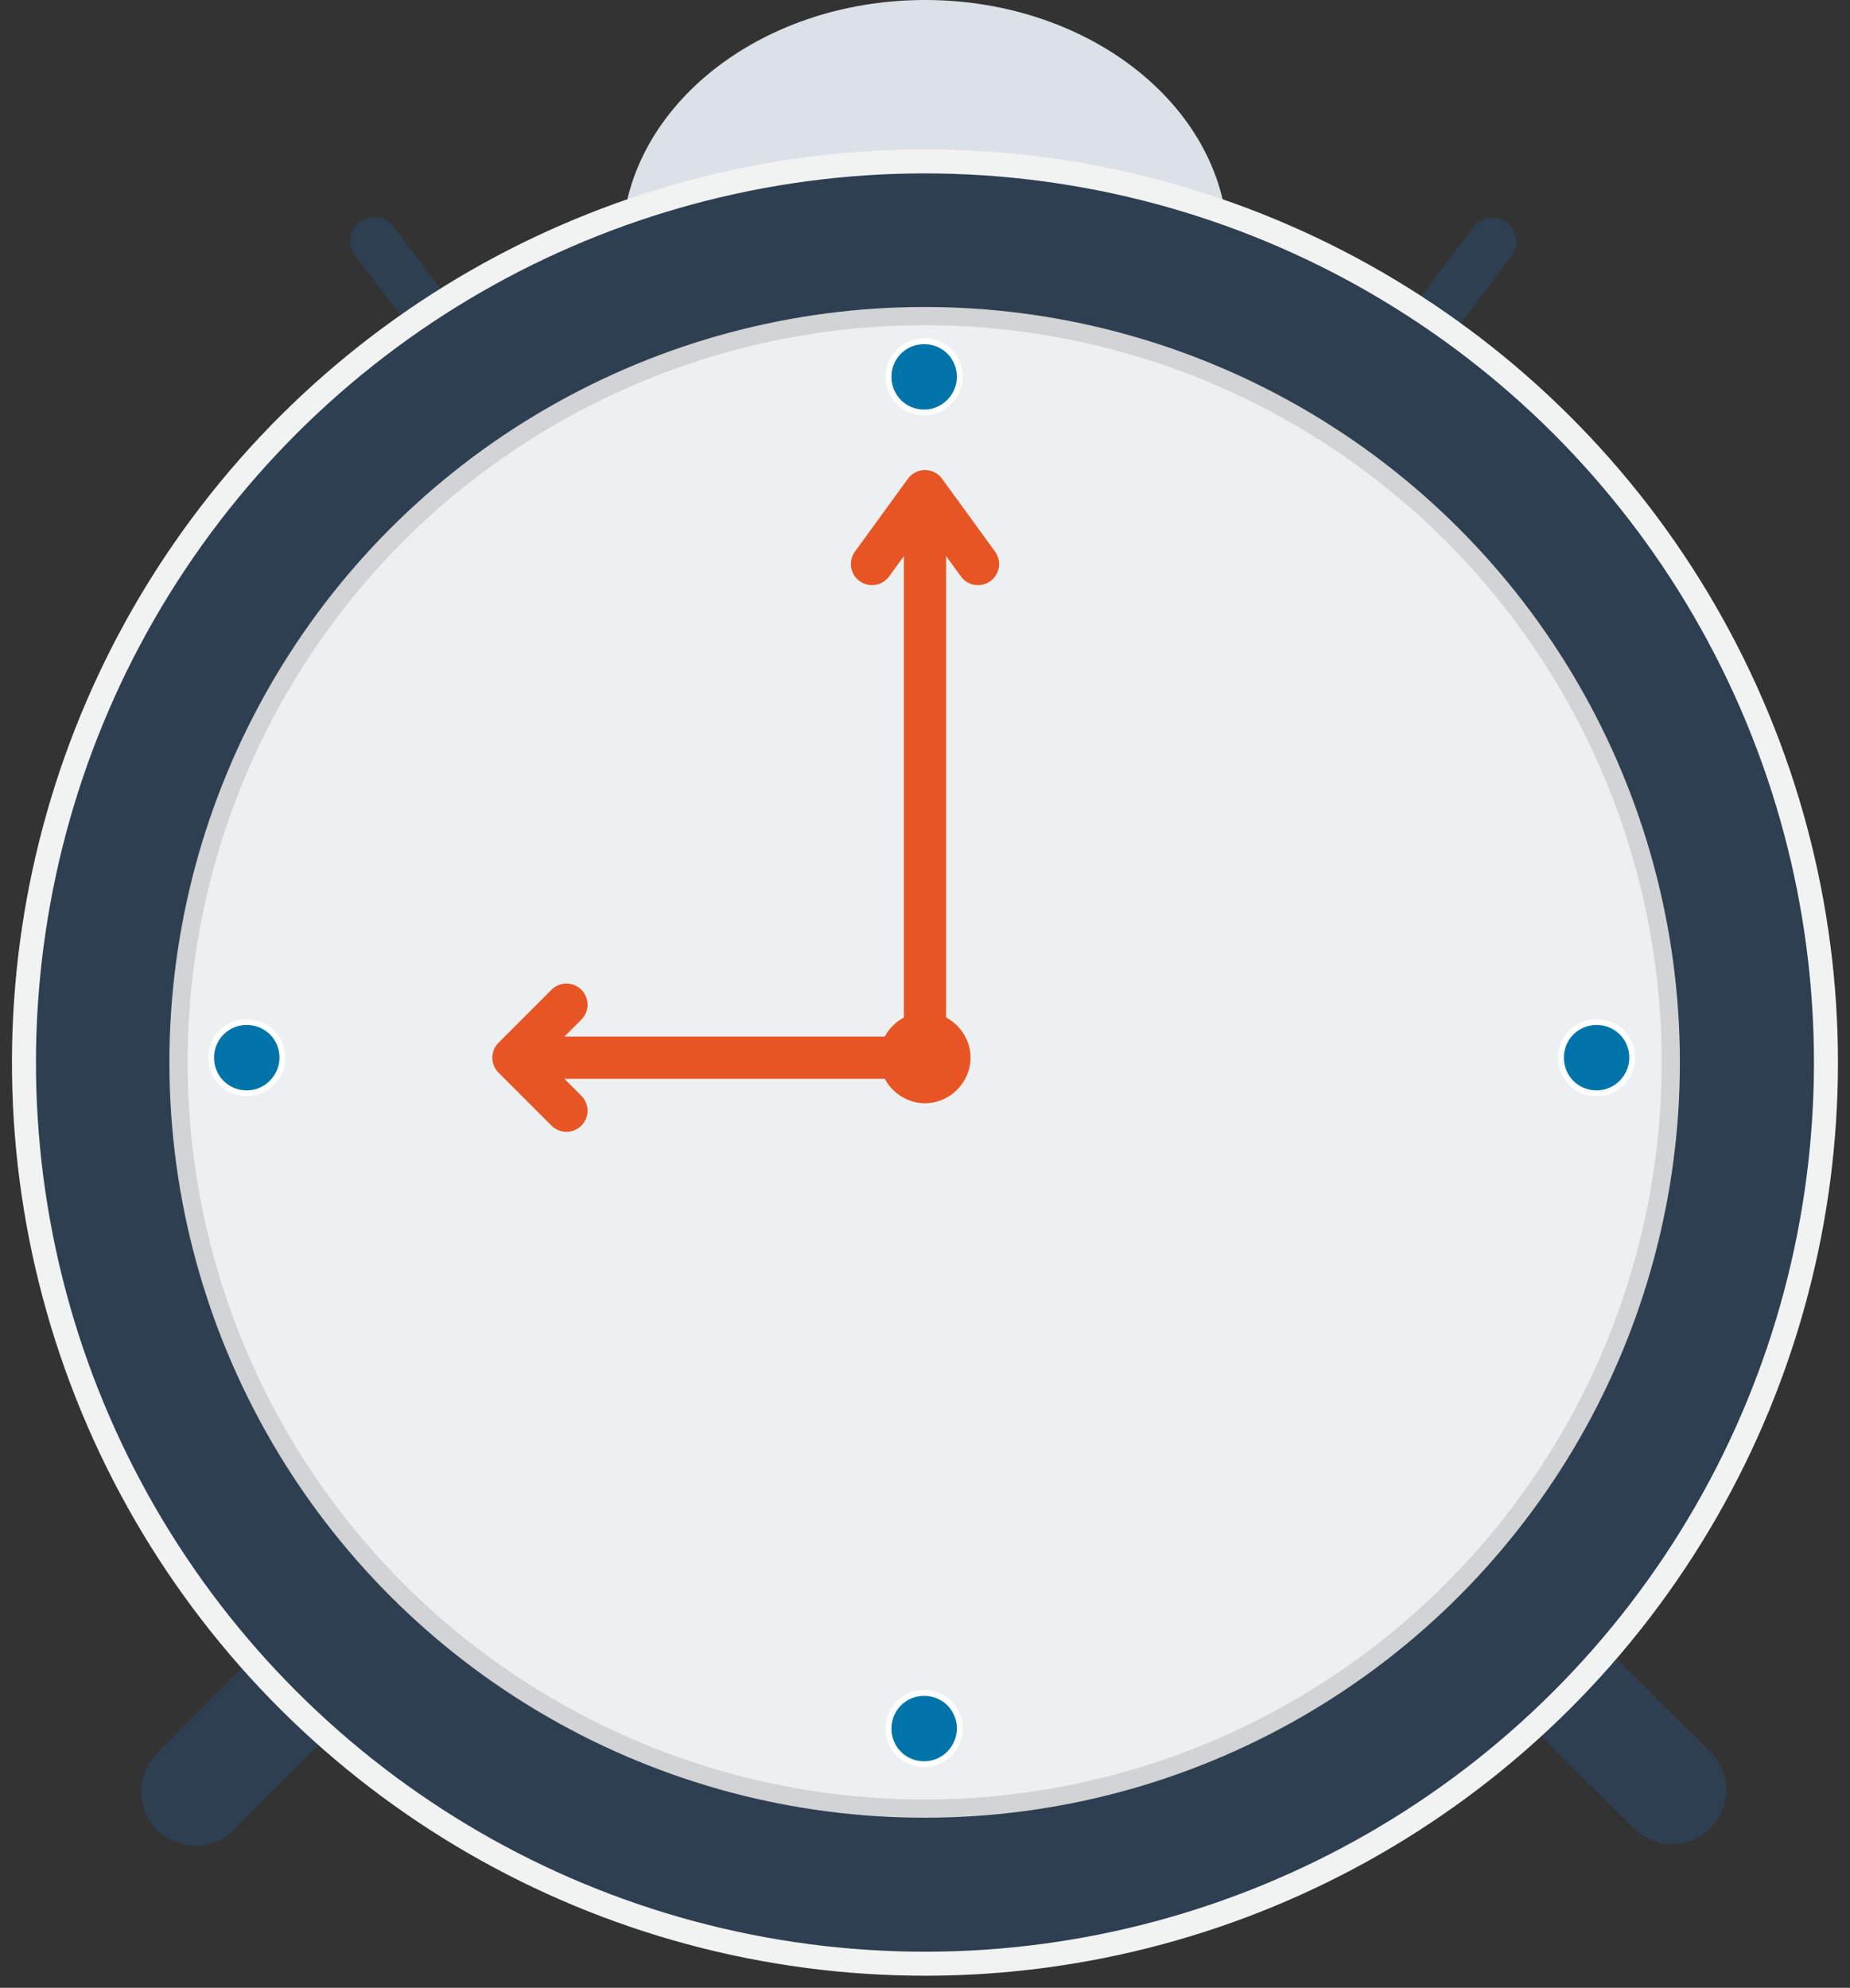
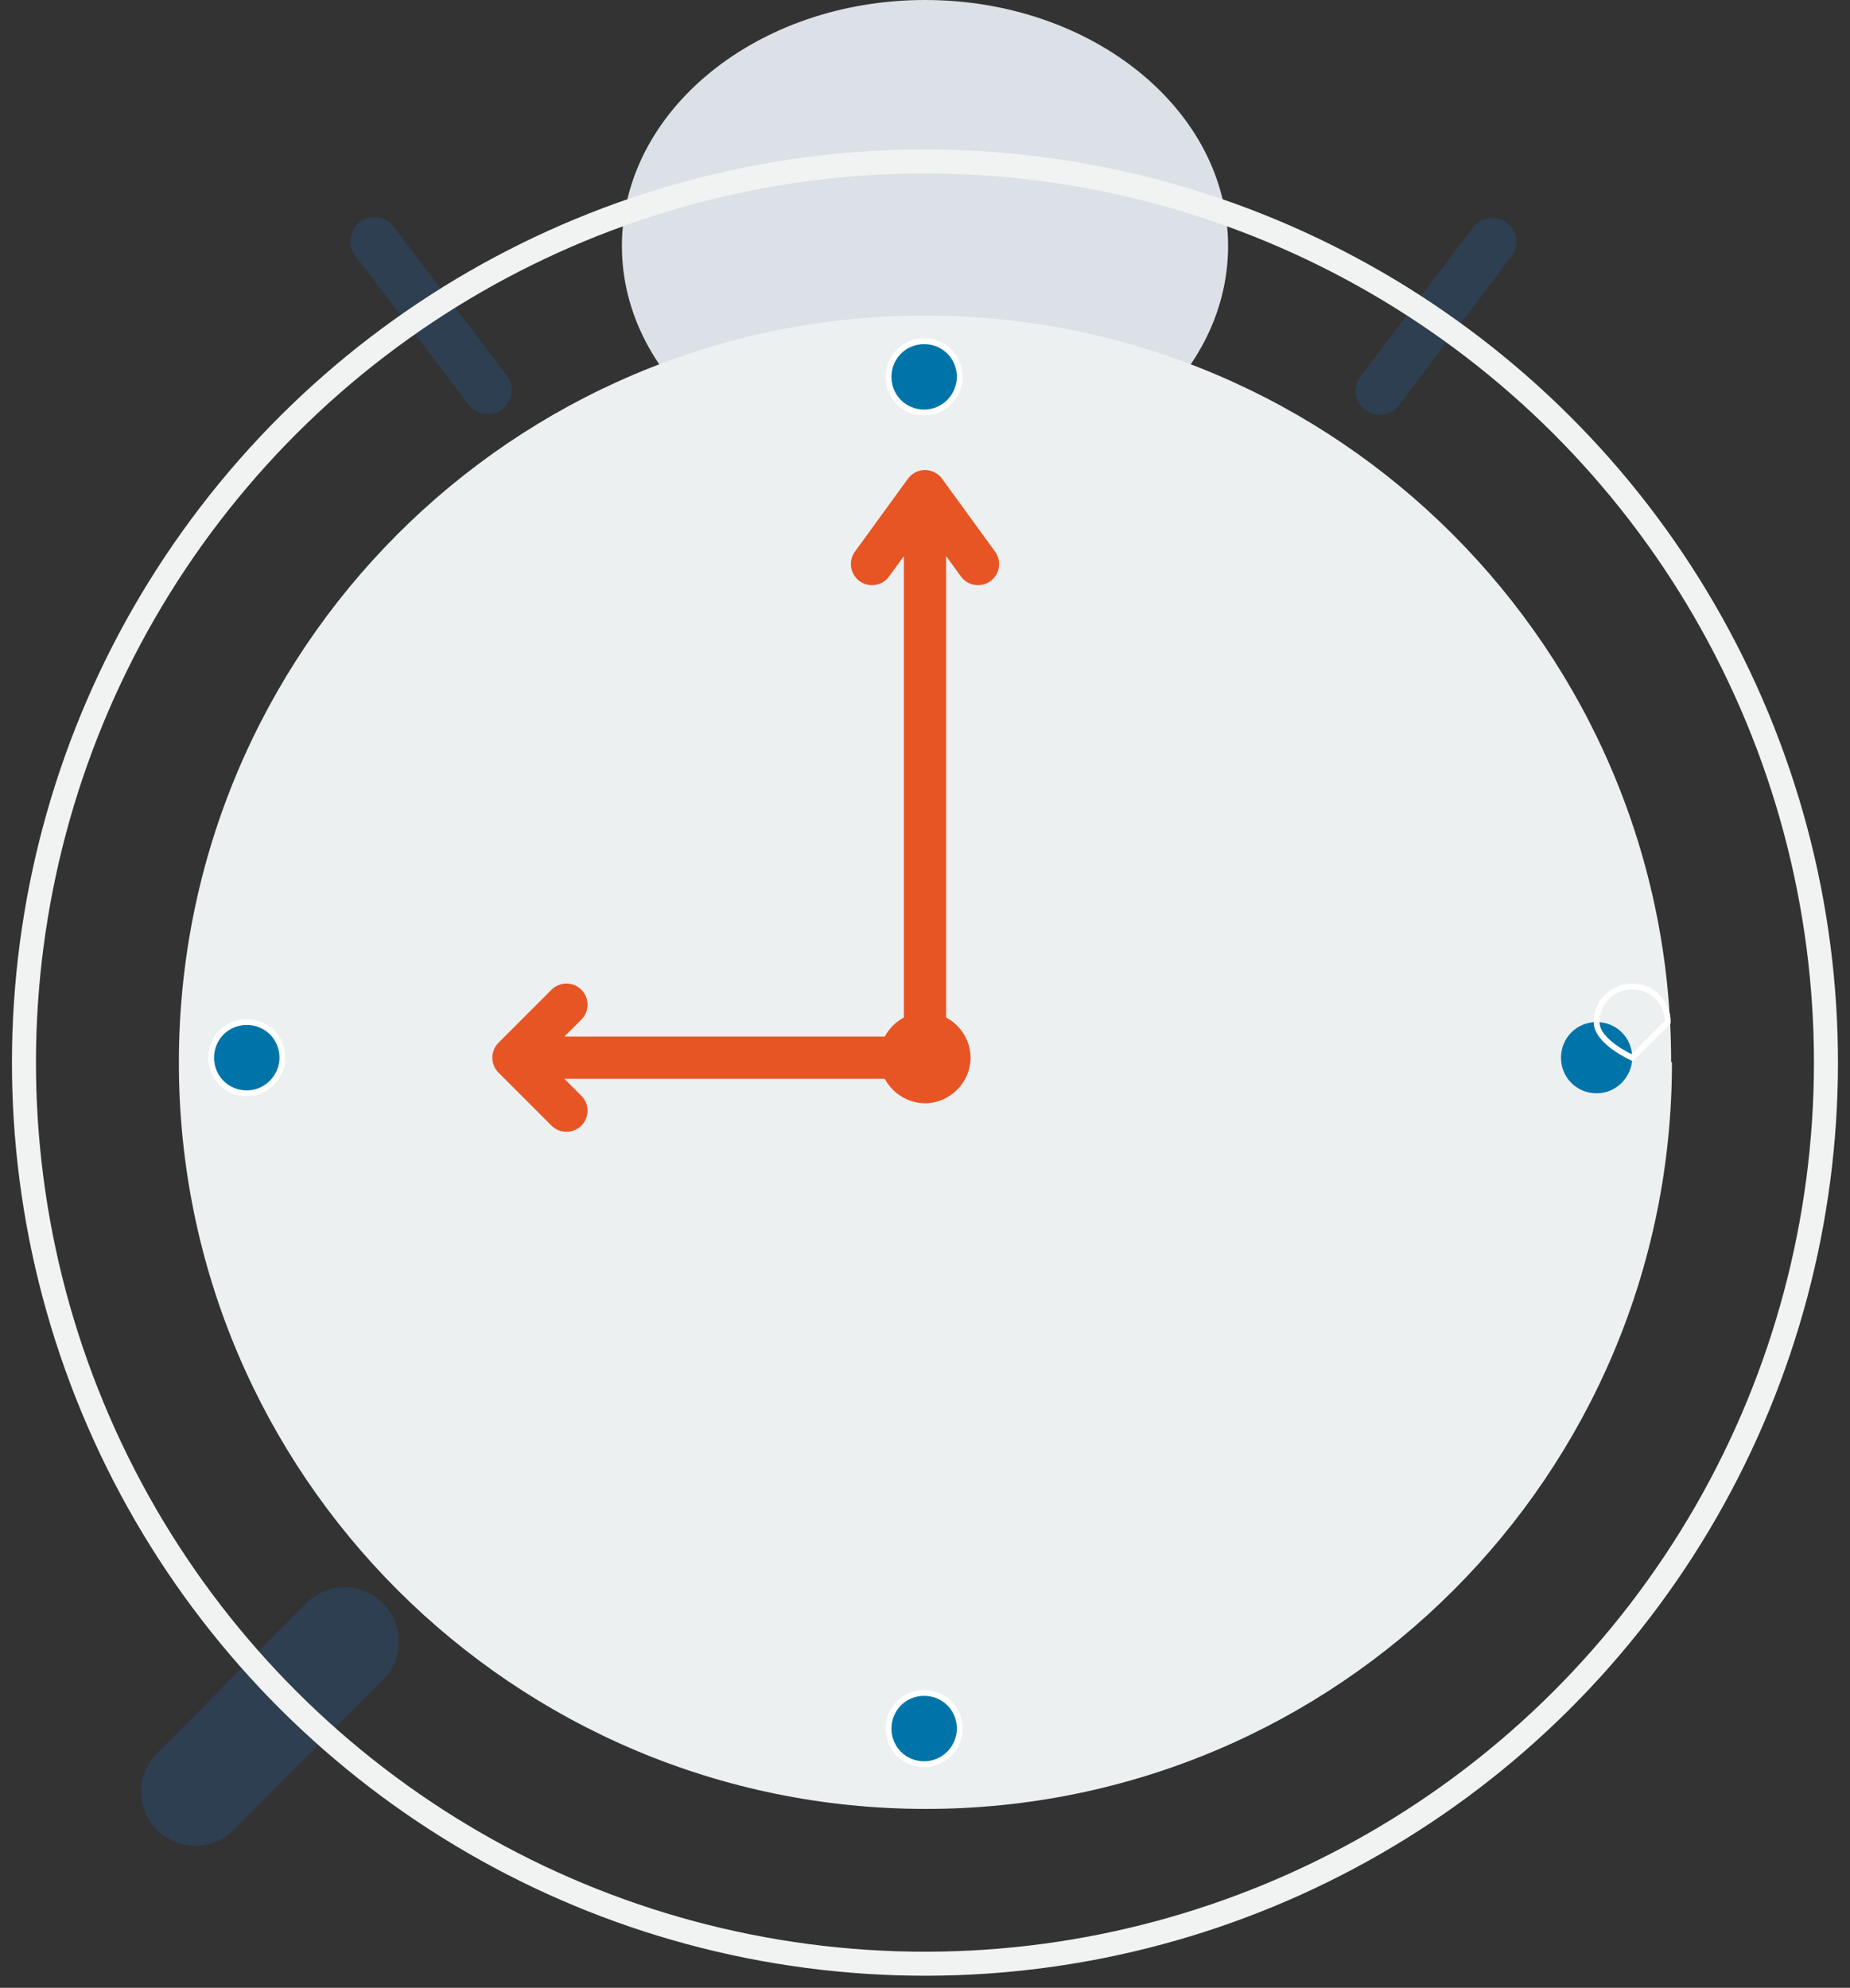
<svg xmlns="http://www.w3.org/2000/svg" viewBox="0 0 22.34 24">
  <rect x="0" y="0" width="22.34" height="24" fill="#333333" stroke="none" />
  <defs>
    <style>.g,.h,.i,.j,.k,.l,.m{fill:none;}.h{stroke:#f1f2f2;stroke-width:.29px;}.h,.i,.j,.k,.l,.m{stroke-miterlimit:10;}.i{stroke:#d1d3d4;stroke-width:.22px;}.j{stroke-width:1.31px;}.j,.l,.m{stroke-linecap:round;}.j,.m{stroke:#2d3f50;}.k{stroke:#fff;stroke-width:.07px;}.l{stroke:#e75525;stroke-width:.51px;}.m{stroke-width:.58px;}.n{fill:#2d3f50;}.n,.o,.p,.q,.r{fill-rule:evenodd;}.o{fill:#dbe1e6;}.p{fill:#e75525;}.q{fill:#edf0f1;}.r{fill:#0074a9;}.s{clip-path:url(#f);}.t{clip-path:url(#e);}</style>
    <clipPath id="e">
      <rect class="g" width="22.34" height="24" />
    </clipPath>
    <clipPath id="f">
      <rect class="g" x="-5.81" y="-5.13" width="33.97" height="33.97" />
    </clipPath>
  </defs>
  <g id="a" />
  <g id="b">
    <g id="c">
      <g id="d">
        <g class="t">
-           <line class="j" x1="20.19" y1="21.61" x2="18.38" y2="19.81" />
          <line class="j" x1="2.36" y1="21.63" x2="4.16" y2="19.82" />
          <g class="s">
            <path class="o" d="M14.83,2.97c0,1.64-1.64,2.97-3.66,2.97s-3.66-1.33-3.66-2.97S9.15,0,11.17,0s3.66,1.33,3.66,2.97" />
            <line class="m" x1="18.02" y1="2.92" x2="16.66" y2="4.72" />
            <line class="m" x1="4.52" y1="2.91" x2="5.89" y2="4.71" />
-             <path class="n" d="M22.05,12.83c0,6.01-4.87,10.88-10.88,10.88S.29,18.84,.29,12.83,5.16,1.95,11.17,1.95s10.88,4.87,10.88,10.88" />
            <circle class="h" cx="11.17" cy="12.83" r="10.88" transform="translate(-4.06 5.25) rotate(-22.5)" />
            <path class="q" d="M20.19,12.83c0,4.98-4.04,9.01-9.01,9.01S2.16,17.81,2.16,12.83,6.19,3.81,11.17,3.81s9.01,4.04,9.01,9.01" />
-             <circle class="i" cx="11.17" cy="12.83" r="9.01" transform="translate(-.02 .01) rotate(-.07)" />
            <path class="l" d="M11.17,5.93v6.83m-.64-5.95l.64-.88m0,0l.64,.88" />
            <path class="l" d="M6.2,12.77h4.97m-4.33,.64l-.64-.64m0,0l.64-.64" />
            <path class="p" d="M11.72,12.77c0,.3-.25,.55-.55,.55s-.55-.25-.55-.55,.25-.55,.55-.55,.55,.25,.55,.55" />
            <path class="r" d="M11.59,20.87c0,.23-.19,.43-.43,.43s-.43-.19-.43-.43,.19-.43,.43-.43,.43,.19,.43,.43" />
            <path class="k" d="M11.59,20.87c0,.23-.19,.43-.43,.43s-.43-.19-.43-.43,.19-.43,.43-.43,.43,.19,.43,.43Z" />
            <path class="r" d="M19.71,12.77c0,.23-.19,.43-.43,.43s-.43-.19-.43-.43,.19-.43,.43-.43,.43,.19,.43,.43" />
-             <path class="k" d="M19.71,12.77c0,.23-.19,.43-.43,.43s-.43-.19-.43-.43,.19-.43,.43-.43,.43,.19,.43,.43Z" />
+             <path class="k" d="M19.71,12.77s-.43-.19-.43-.43,.19-.43,.43-.43,.43,.19,.43,.43Z" />
            <path class="r" d="M3.41,12.77c0,.23-.19,.43-.43,.43s-.43-.19-.43-.43,.19-.43,.43-.43,.43,.19,.43,.43" />
            <path class="k" d="M3.41,12.77c0,.23-.19,.43-.43,.43s-.43-.19-.43-.43,.19-.43,.43-.43,.43,.19,.43,.43Z" />
            <path class="r" d="M11.59,4.55c0,.23-.19,.43-.43,.43s-.43-.19-.43-.43,.19-.43,.43-.43,.43,.19,.43,.43" />
            <path class="k" d="M11.59,4.55c0,.23-.19,.43-.43,.43s-.43-.19-.43-.43,.19-.43,.43-.43,.43,.19,.43,.43Z" />
          </g>
        </g>
      </g>
    </g>
  </g>
</svg>